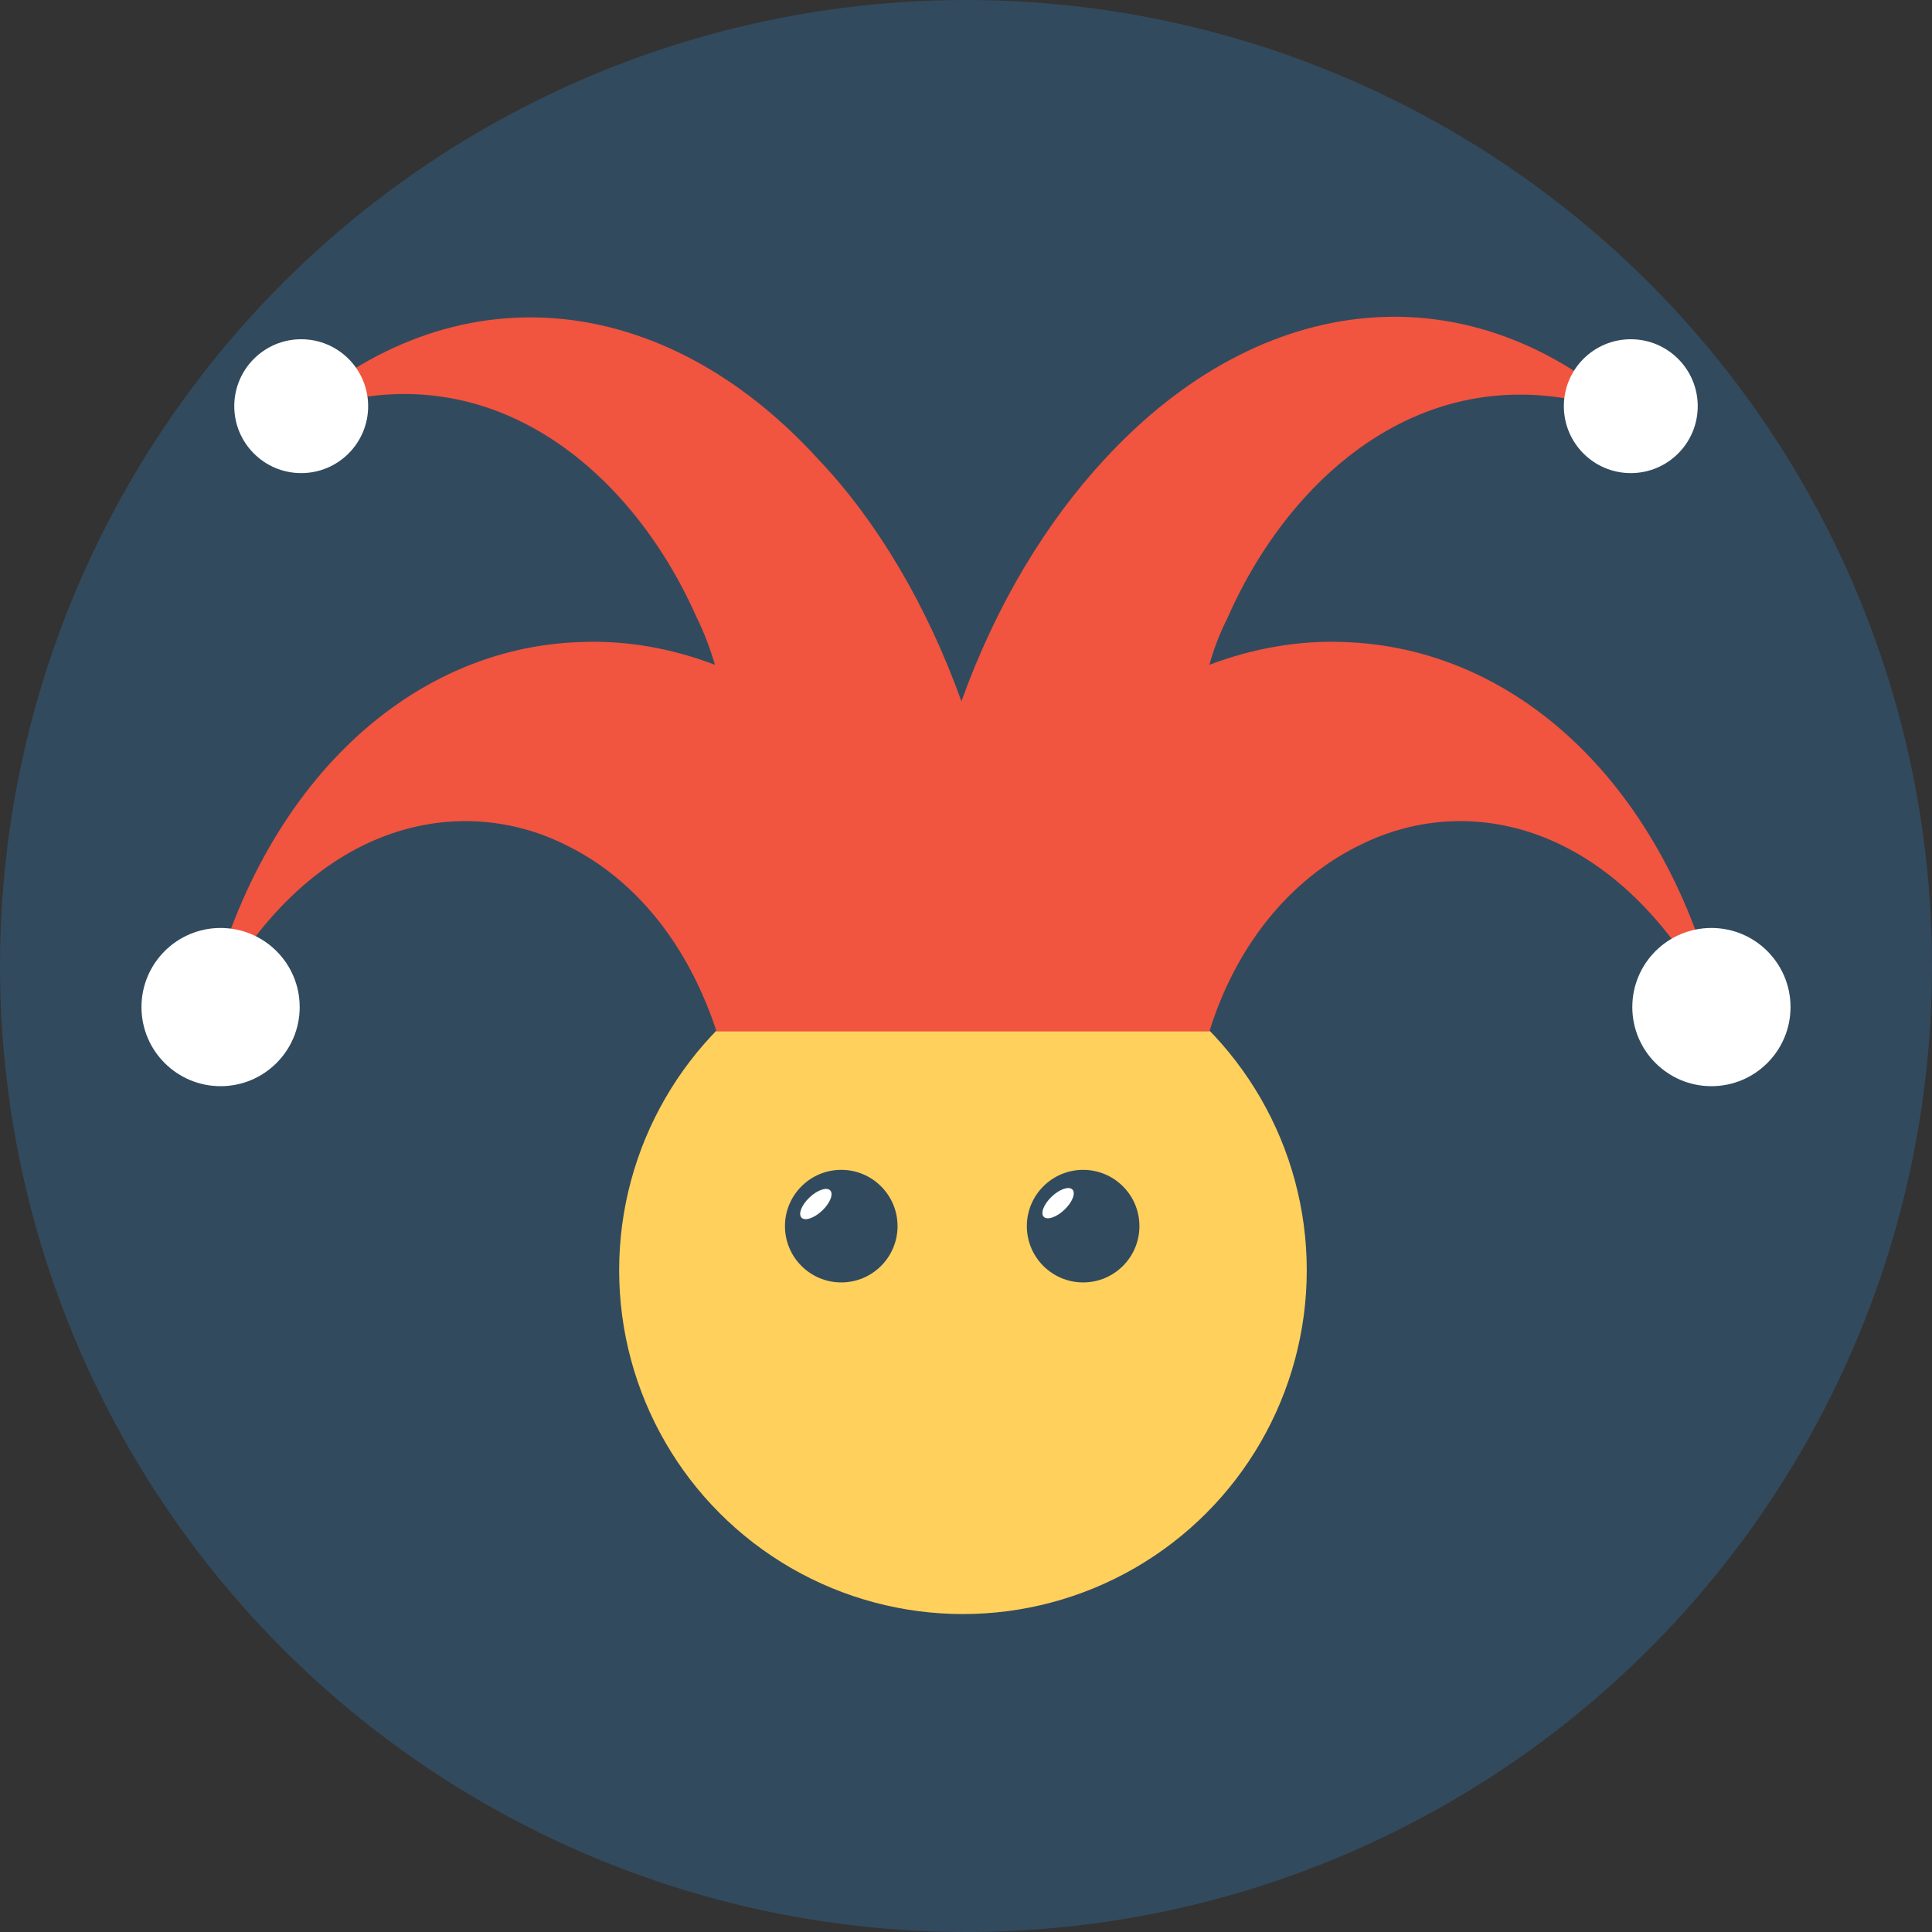
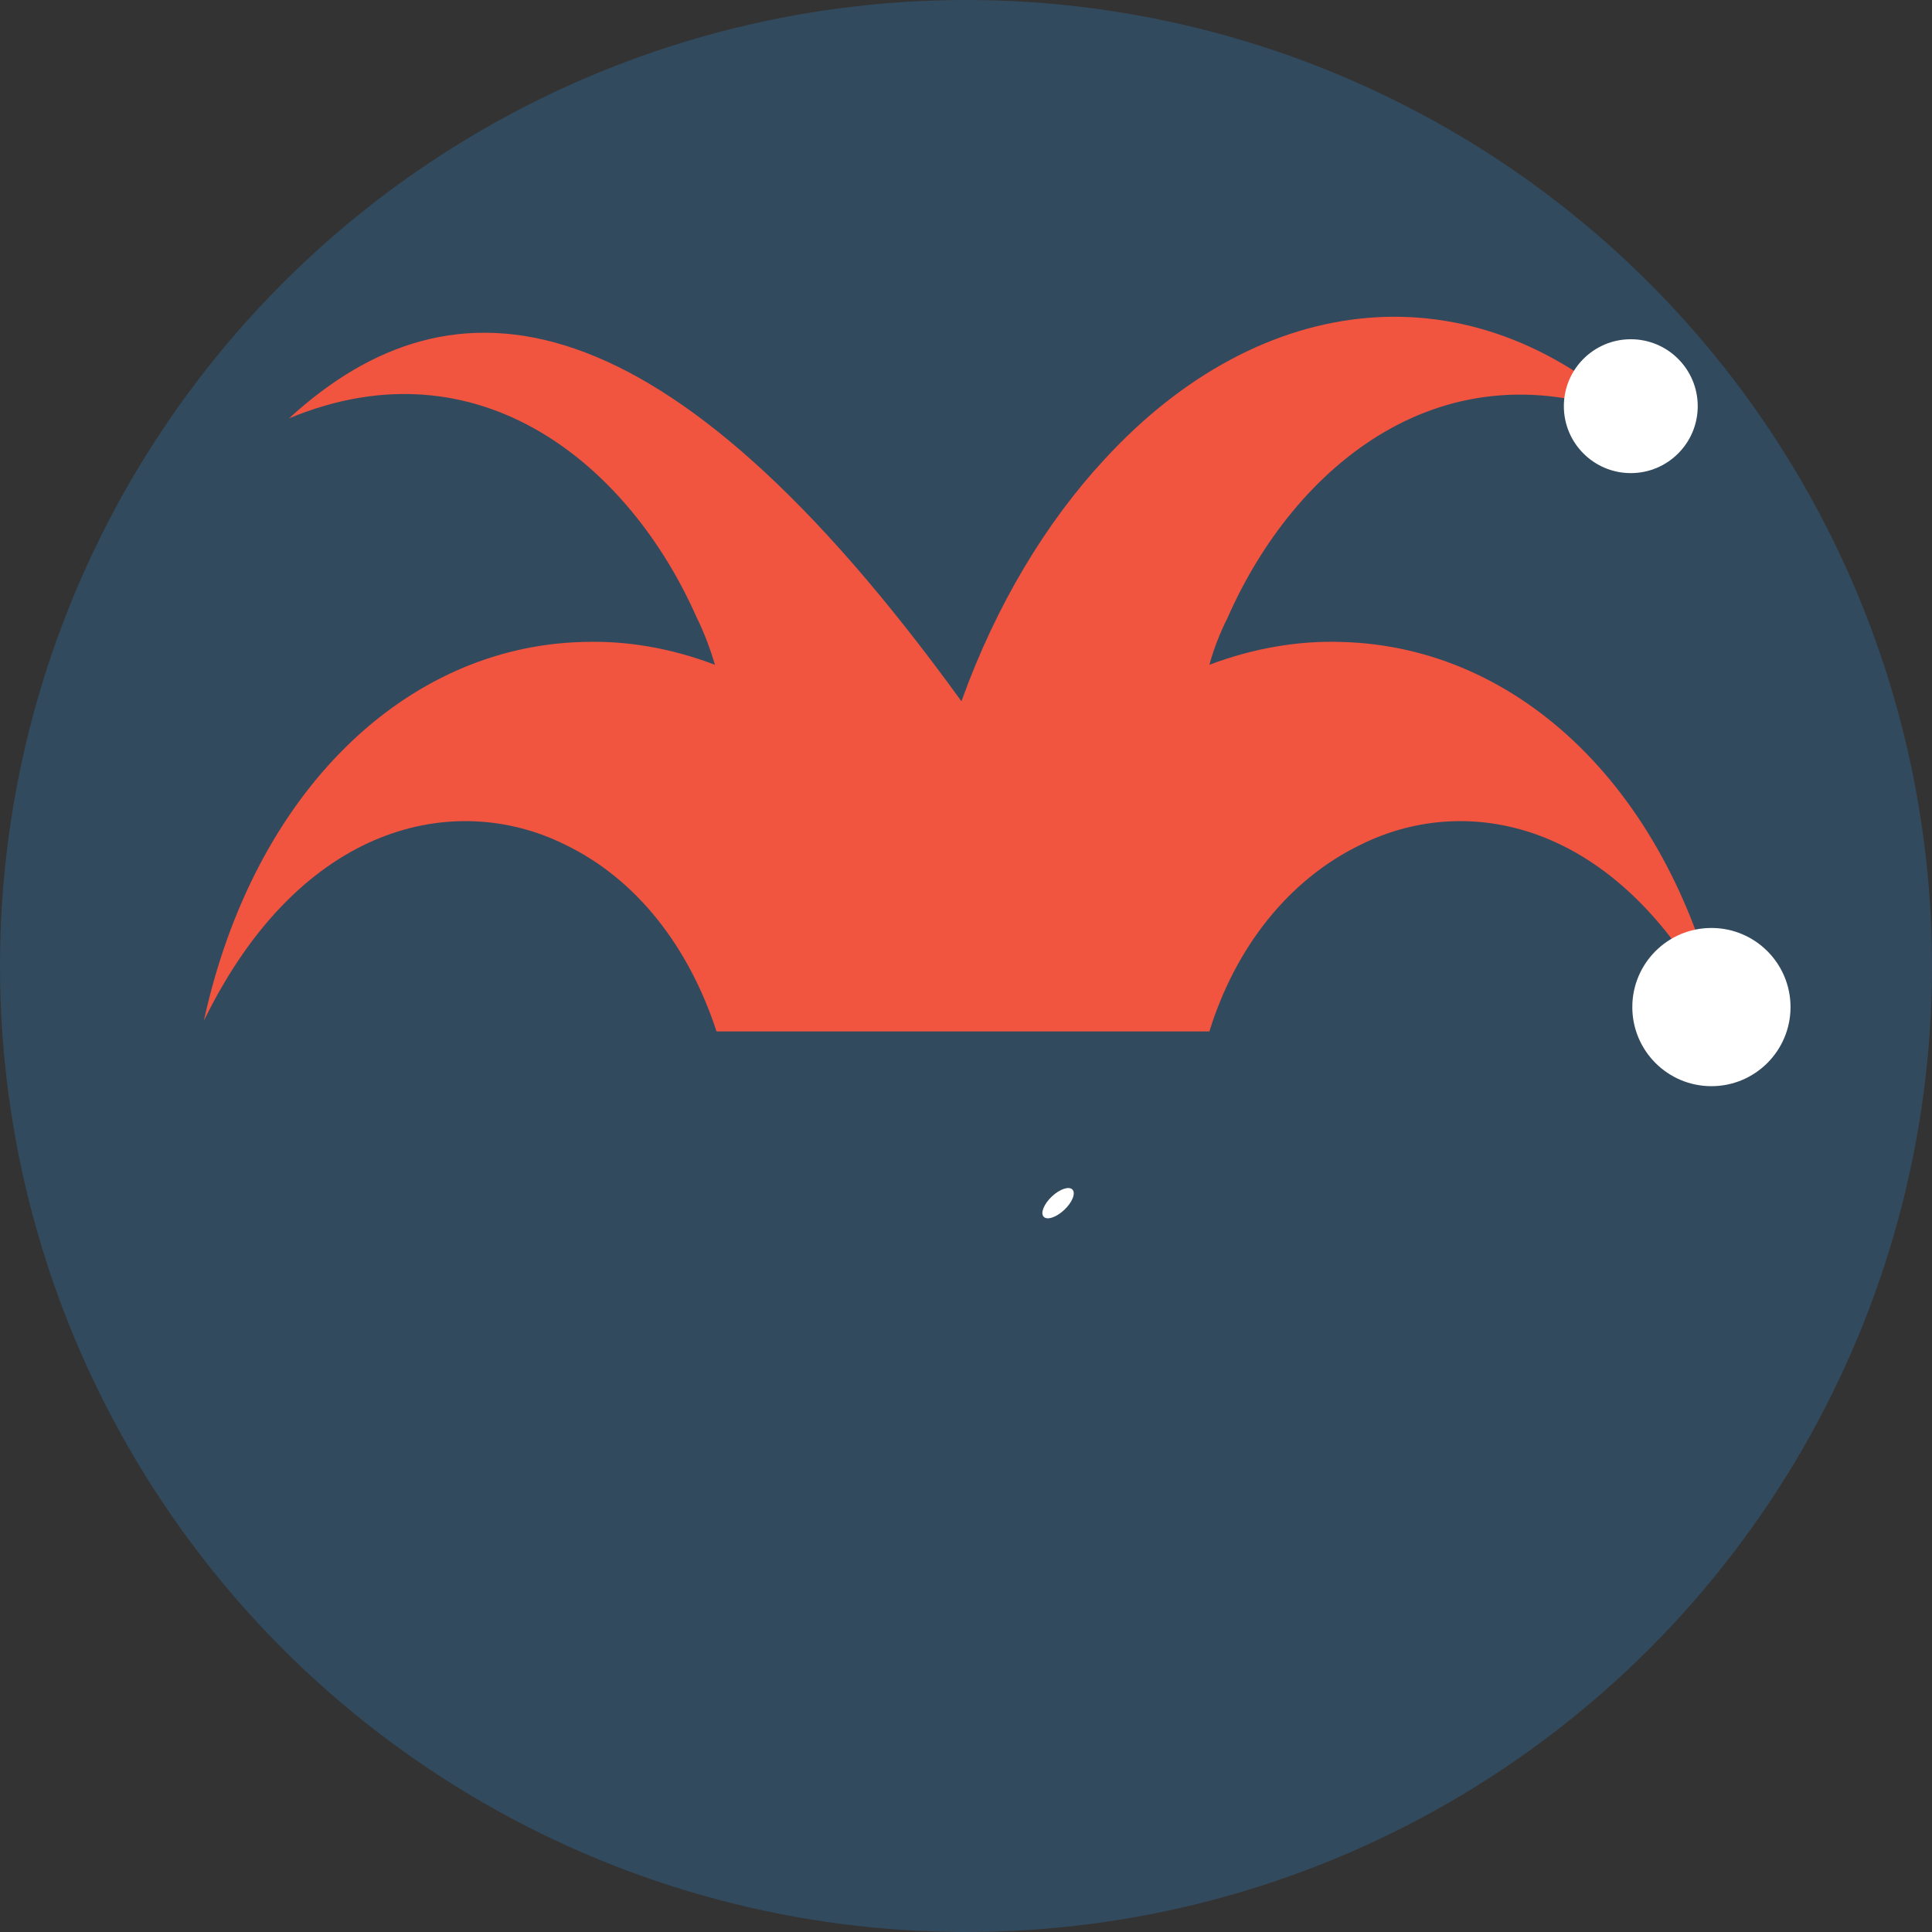
<svg xmlns="http://www.w3.org/2000/svg" height="800px" width="800px" version="1.1" id="Layer_1" viewBox="0 0 508 508" xml:space="preserve">
  <rect x="0" y="0" width="508" height="508" fill="#333333" stroke="none" />
  <circle style="fill:#324A5E;" cx="254" cy="254" r="254" />
-   <circle style="fill:#FFD05B;" cx="253.2" cy="334" r="90.4" />
-   <path style="fill:#F1543F;" d="M352.8,168.8c-11.2-0.4-23.2,1.6-34.8,6c1.2-4.4,2.8-8.4,4.8-12.4c17.6-40,56.8-72.8,107.2-52.4  c-43.2-40-98.4-34-139.6,10.8c-15.2,16.4-28.4,38-37.6,63.6c-9.2-25.6-22.4-47.6-37.6-63.6C174.4,76,119.2,70.4,76,110  c50-20.8,89.6,12.4,107.2,52.4c2,4,3.6,8.4,4.8,12.4c-11.6-4.4-23.2-6.4-34.8-6c-46.4,1.2-86.4,39.2-99.6,99.6  C79.2,216,120,208,148.4,222c19.2,9.2,32.8,27.2,40,49.2H318c6.8-22,20.8-40,40-49.2c28.4-14,68.8-6,94.8,46.4  C439.6,208,399.6,170,352.8,168.8z" />
+   <path style="fill:#F1543F;" d="M352.8,168.8c-11.2-0.4-23.2,1.6-34.8,6c1.2-4.4,2.8-8.4,4.8-12.4c17.6-40,56.8-72.8,107.2-52.4  c-43.2-40-98.4-34-139.6,10.8c-15.2,16.4-28.4,38-37.6,63.6C174.4,76,119.2,70.4,76,110  c50-20.8,89.6,12.4,107.2,52.4c2,4,3.6,8.4,4.8,12.4c-11.6-4.4-23.2-6.4-34.8-6c-46.4,1.2-86.4,39.2-99.6,99.6  C79.2,216,120,208,148.4,222c19.2,9.2,32.8,27.2,40,49.2H318c6.8-22,20.8-40,40-49.2c28.4-14,68.8-6,94.8,46.4  C439.6,208,399.6,170,352.8,168.8z" />
  <g>
    <circle style="fill:#FFFFFF;" cx="450" cy="264.8" r="20.8" />
    <circle style="fill:#FFFFFF;" cx="428.8" cy="106.8" r="17.6" />
-     <circle style="fill:#FFFFFF;" cx="58" cy="264.8" r="20.8" />
-     <circle style="fill:#FFFFFF;" cx="79.2" cy="106.8" r="17.6" />
  </g>
  <circle style="fill:#324A5E;" cx="284.8" cy="322.4" r="14.8" />
  <ellipse transform="matrix(0.727 -0.687 0.687 0.727 -141.273 277.477)" style="fill:#FFFFFF;" cx="278.111" cy="316.297" rx="5.2" ry="2.4" />
  <circle style="fill:#324A5E;" cx="221.2" cy="322.4" r="14.8" />
-   <ellipse transform="matrix(0.727 -0.687 0.687 0.727 -158.81 233.823)" style="fill:#FFFFFF;" cx="214.446" cy="316.491" rx="5.2" ry="2.4" />
</svg>